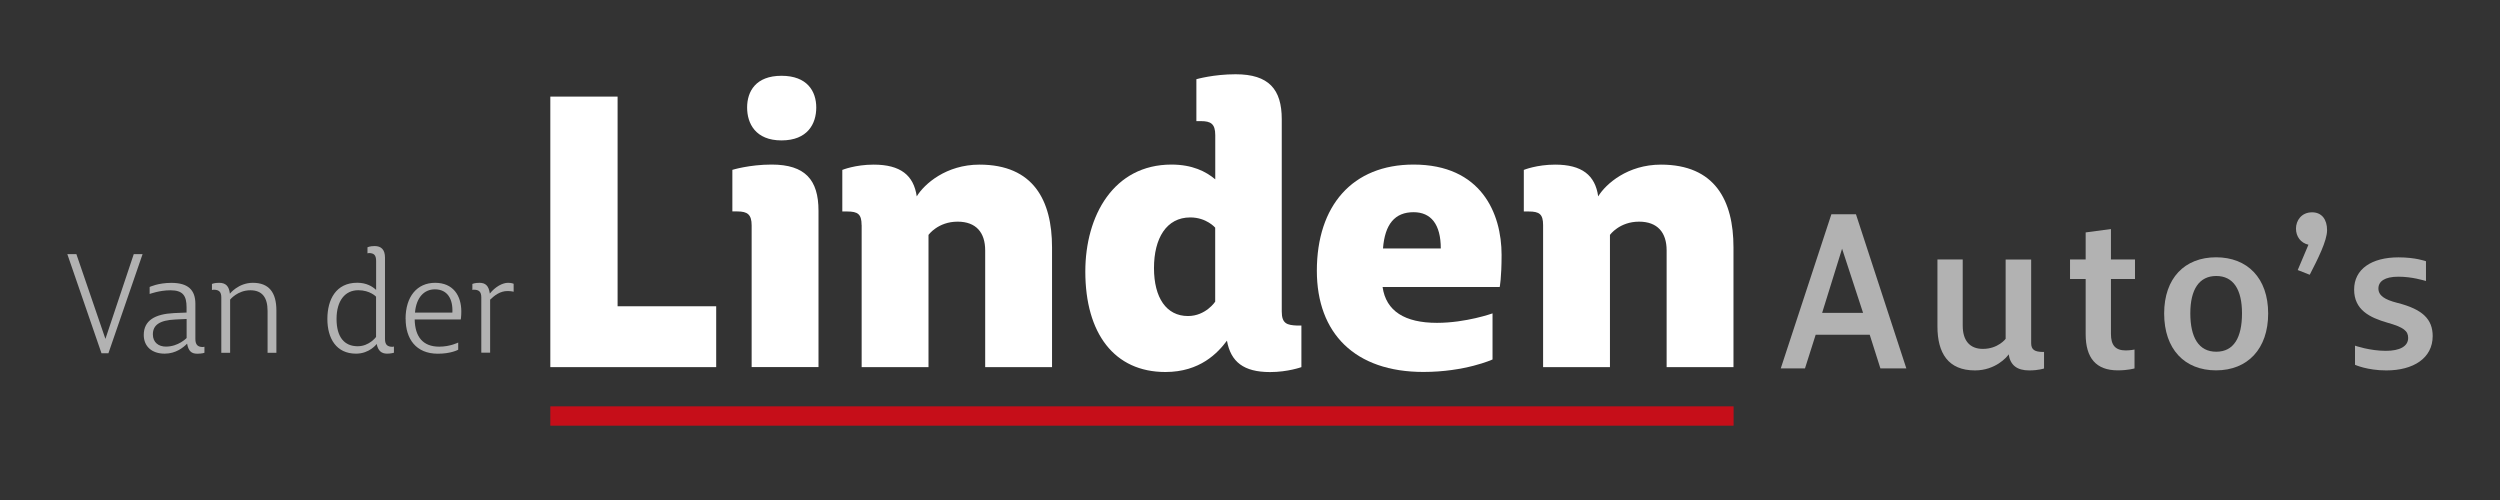
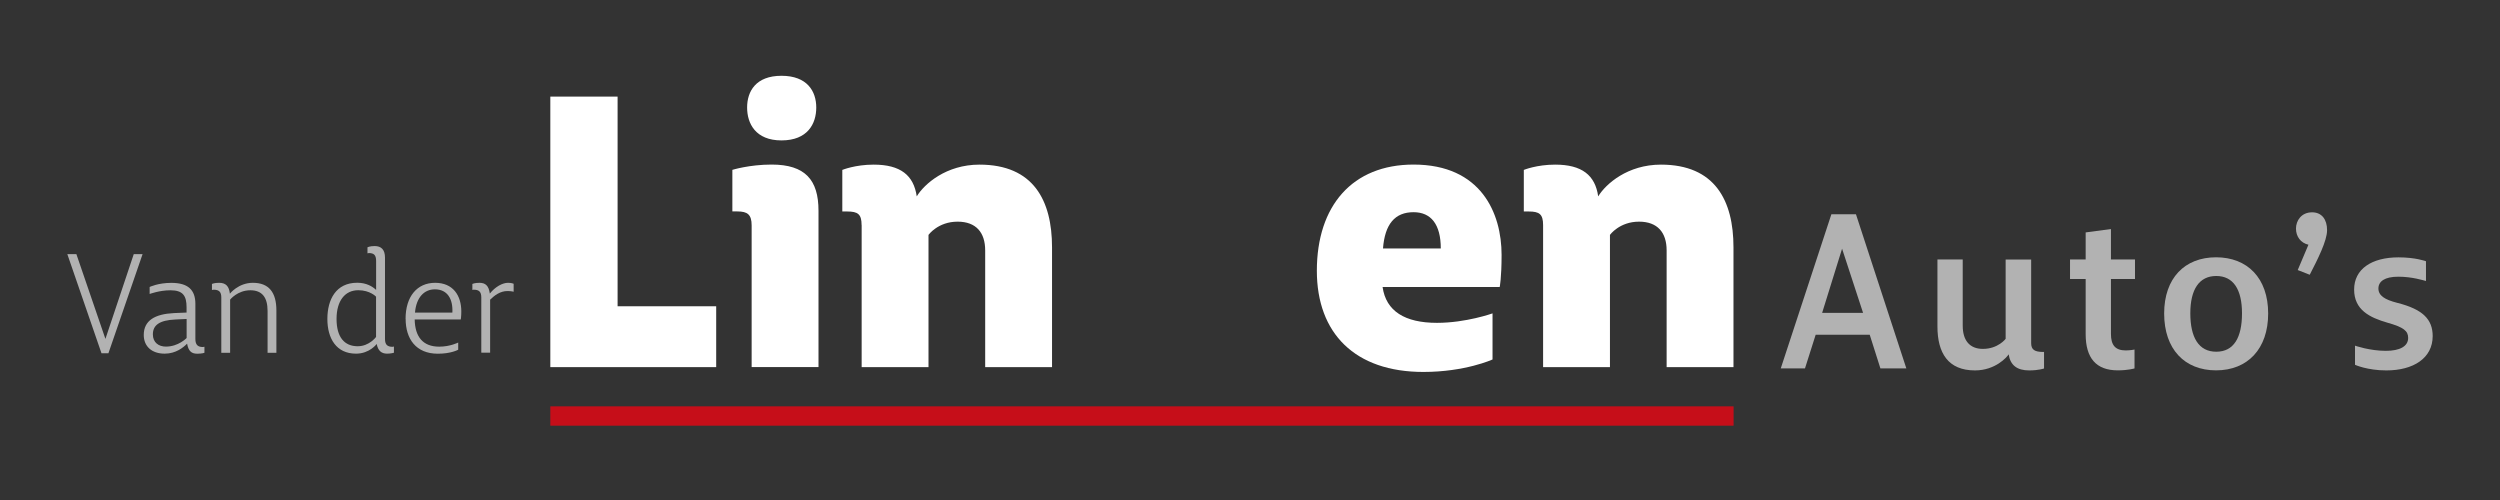
<svg xmlns="http://www.w3.org/2000/svg" id="Laag_1" data-name="Laag 1" viewBox="0 0 425.2 85.04">
  <rect x="0" y="0" width="425.2" height="85.04" fill="#333333" stroke="none" />
  <defs>
    <style>
      .cls-1 {
        fill: #fff;
      }

      .cls-2 {
        fill: #c60e19;
      }

      .cls-3 {
        fill: #b2b2b2;
      }
    </style>
  </defs>
  <g>
    <path class="cls-3" d="M17.26,60.08l-5.81-16.86h1.54l4.94,14.42,4.82-14.42h1.5l-5.81,16.86h-1.19Z" />
    <path class="cls-3" d="M31.83,58.44c-.61.63-1.9,1.71-3.82,1.71-2.22,0-3.56-1.26-3.56-3.18,0-2.46,1.9-3.56,5.13-3.72l2.15-.09v-.89c0-1.94-.59-2.9-2.74-2.9-1.87,0-3.54.63-3.54.63v-1.19s1.43-.7,3.68-.7c2.83,0,4.1,1.17,4.1,3.58v5.97c0,.98.42,1.36,1.26,1.36.12,0,.28-.05.28-.05v1.03s-.4.16-1.22.16c-.96,0-1.5-.42-1.73-1.71ZM31.74,57.5v-3.25l-1.9.09c-2.72.12-3.84.96-3.84,2.53,0,1.38.98,2.08,2.22,2.08,2.13,0,3.51-1.45,3.51-1.45Z" />
    <path class="cls-3" d="M37.64,50.6c0-.98-.4-1.31-1.29-1.33-.09,0-.3.05-.3.05v-1.03s.4-.19,1.22-.19c1.15,0,1.69.59,1.83,1.85,0,0,1.43-1.85,3.91-1.85,2.72,0,4,1.62,4,4.71v7.19h-1.5v-7.12c0-2.34-.96-3.51-2.93-3.51-2.18,0-3.44,1.59-3.44,1.59v9.04h-1.5v-9.39Z" />
    <path class="cls-3" d="M64.06,58.51s-1.19,1.64-3.51,1.64c-3.35,0-4.87-2.58-4.87-5.9s1.47-6.16,5.08-6.16c1.59,0,2.62.66,3.21,1.22v-4.94c0-1.01-.4-1.31-1.19-1.33-.12,0-.28.05-.28.05v-1.03s.4-.21,1.22-.21c1.1,0,1.76.59,1.76,1.97v13.84c0,.98.42,1.31,1.26,1.33.09,0,.26-.05.26-.05v1.05s-.47.16-1.17.16c-.96,0-1.54-.51-1.76-1.64ZM63.96,57.32v-6.86s-1.01-1.1-3.02-1.1c-2.27,0-3.7,1.8-3.7,4.89s1.33,4.64,3.6,4.64c1.97,0,3.11-1.57,3.11-1.57Z" />
    <path class="cls-3" d="M68.98,54.23c0-3.82,1.97-6.13,5.03-6.13s4.45,2.18,4.45,4.87c0,.84-.09,1.36-.09,1.36h-7.84c.05,2.95,1.4,4.63,4.17,4.63,1.87,0,3.23-.7,3.23-.7v1.22s-1.19.68-3.46.68c-3.72,0-5.48-2.53-5.48-5.92ZM76.94,53.17c.12-2.36-.87-3.96-2.97-3.96-1.8,0-3.16,1.33-3.39,3.96h6.37Z" />
    <path class="cls-3" d="M81.86,50.6c0-1.01-.42-1.33-1.31-1.33-.09,0-.21.05-.21.05v-1.03s.4-.19,1.19-.19c1.01,0,1.59.45,1.78,1.83.91-1.15,2.15-1.83,3.09-1.83.63,0,.96.16.96.16v1.36s-.4-.12-1.05-.12c-1.22,0-2.2.73-2.95,1.47v9.01h-1.5v-9.39Z" />
  </g>
  <g>
-     <path class="cls-3" d="M311.47,36.44h4.19l8.57,26.22h-4.41l-1.82-5.73h-9.19l-1.82,5.73h-4.12l8.61-26.22ZM316.87,53.21l-3.57-10.91-3.39,10.91h6.97Z" />
+     <path class="cls-3" d="M311.47,36.44h4.19l8.57,26.22h-4.41l-1.82-5.73h-9.19l-1.82,5.73h-4.12l8.61-26.22M316.87,53.21l-3.57-10.91-3.39,10.91h6.97Z" />
    <path class="cls-3" d="M329.52,55.51v-11.38h4.3v11.27c0,2.44,1.13,3.94,3.43,3.94,2.59,0,3.87-1.71,3.87-1.71v-13.49h4.34v14.22c0,1.17.66,1.46,1.9,1.5h.29v2.81s-.91.33-2.52.33c-2.08,0-3.21-.88-3.5-2.74-.26.47-2.26,2.74-5.73,2.74-4.56,0-6.38-2.95-6.38-7.48Z" />
    <path class="cls-3" d="M354.73,56.82v-9.37h-2.66v-3.32h2.66v-4.6l4.3-.58v5.18h4.09v3.32h-4.09v9.34c0,1.9.73,2.81,2.52,2.81.8,0,1.49-.15,1.49-.15v3.21s-1.09.33-2.84.33c-3.72,0-5.47-2.12-5.47-6.16Z" />
    <path class="cls-3" d="M368.08,53.32c0-6.02,3.5-9.56,8.83-9.56s8.86,3.54,8.86,9.56-3.5,9.67-8.86,9.67-8.83-3.61-8.83-9.67ZM381.32,53.29c0-4.08-1.49-6.35-4.38-6.35s-4.41,2.26-4.41,6.35,1.42,6.53,4.41,6.53,4.38-2.41,4.38-6.53Z" />
    <path class="cls-3" d="M390.8,45.92l1.82-4.3c-1.31-.29-2.12-1.39-2.12-2.74s.91-2.77,2.74-2.77c1.64,0,2.55,1.2,2.55,3.03s-1.6,4.96-2.95,7.59l-2.04-.8Z" />
    <path class="cls-3" d="M400.54,62.04v-3.25s2.48.88,5.25.88c2.37,0,3.79-.77,3.79-2.19,0-1.2-.77-1.82-3.5-2.59-3.06-.88-5.69-2.19-5.69-5.65s2.95-5.47,7.55-5.47c2.92,0,4.67.66,4.67.66v3.36c-.44-.11-2.37-.73-4.7-.73s-3.39.8-3.39,2.01,1.09,1.9,3.21,2.44c4.34,1.09,6.02,2.81,6.02,5.65,0,3.76-3.28,5.84-7.88,5.84-3.24,0-5.32-.95-5.32-.95Z" />
  </g>
  <rect class="cls-2" x="93.6" y="69.11" width="201.25" height="3.29" />
  <g>
    <path class="cls-1" d="M93.6,16.43h11.44v35.66h16.77v10.35h-28.21V16.43Z" />
    <path class="cls-1" d="M127.84,38.34c0-1.86-.71-2.38-2.44-2.38h-.84v-7.07s2.89-.9,6.68-.9c5.72,0,7.97,2.63,7.97,7.84v26.6h-11.37v-24.1ZM127.07,18.29c0-2.76,1.48-5.4,5.85-5.4s5.91,2.63,5.91,5.4-1.48,5.59-5.91,5.59-5.85-2.89-5.85-5.59Z" />
    <path class="cls-1" d="M146.54,38.28c0-1.86-.64-2.31-2.44-2.31h-.84v-7.07s2.18-.9,5.33-.9c4.56,0,6.81,1.8,7.33,5.4,1.29-2.12,5.01-5.4,10.67-5.4,9.19,0,12.34,6.1,12.34,14.07v20.37h-11.37v-19.86c0-3.02-1.54-4.88-4.69-4.88-3.34,0-4.95,2.25-4.95,2.25v22.49h-11.37v-24.16Z" />
-     <path class="cls-1" d="M208.68,57.94c-1.54,2.06-4.56,5.33-10.47,5.33-8.68,0-13.62-6.55-13.62-17.09,0-9.51,4.82-18.19,14.65-18.19,3.53,0,5.85,1.16,7.45,2.51v-7.52c0-1.93-.77-2.38-2.44-2.38h-.77v-7.13s2.89-.84,6.68-.84c5.65,0,7.84,2.57,7.84,7.65v32.71c0,2.06.9,2.31,2.63,2.38h.71v7.07s-2.31.84-5.33.84c-4.5,0-6.68-1.74-7.33-5.33ZM206.68,51.32v-12.6s-1.48-1.74-4.24-1.74c-4.05,0-6.17,3.54-6.17,8.61s2.12,8.16,5.78,8.16c3.02,0,4.63-2.44,4.63-2.44Z" />
    <path class="cls-1" d="M223.97,46.05c0-11.05,6.04-18.06,16.45-18.06,11.5,0,14.97,8.29,14.97,15.36,0,3.98-.32,5.46-.32,5.46h-19.92c.58,4.11,3.79,6.1,9.25,6.1,4.95,0,9.45-1.61,9.45-1.61v7.84s-4.63,2.12-11.76,2.12c-11.63,0-18.12-6.55-18.12-17.22ZM245.05,42.26c0-4.11-1.67-6.17-4.63-6.17-3.15,0-4.88,1.99-5.2,6.17h9.83Z" />
    <path class="cls-1" d="M262.45,38.28c0-1.86-.64-2.31-2.44-2.31h-.84v-7.07s2.18-.9,5.33-.9c4.56,0,6.81,1.8,7.32,5.4,1.29-2.12,5.01-5.4,10.67-5.4,9.19,0,12.34,6.1,12.34,14.07v20.37h-11.37v-19.86c0-3.02-1.54-4.88-4.69-4.88-3.34,0-4.95,2.25-4.95,2.25v22.49h-11.37v-24.16Z" />
  </g>
</svg>